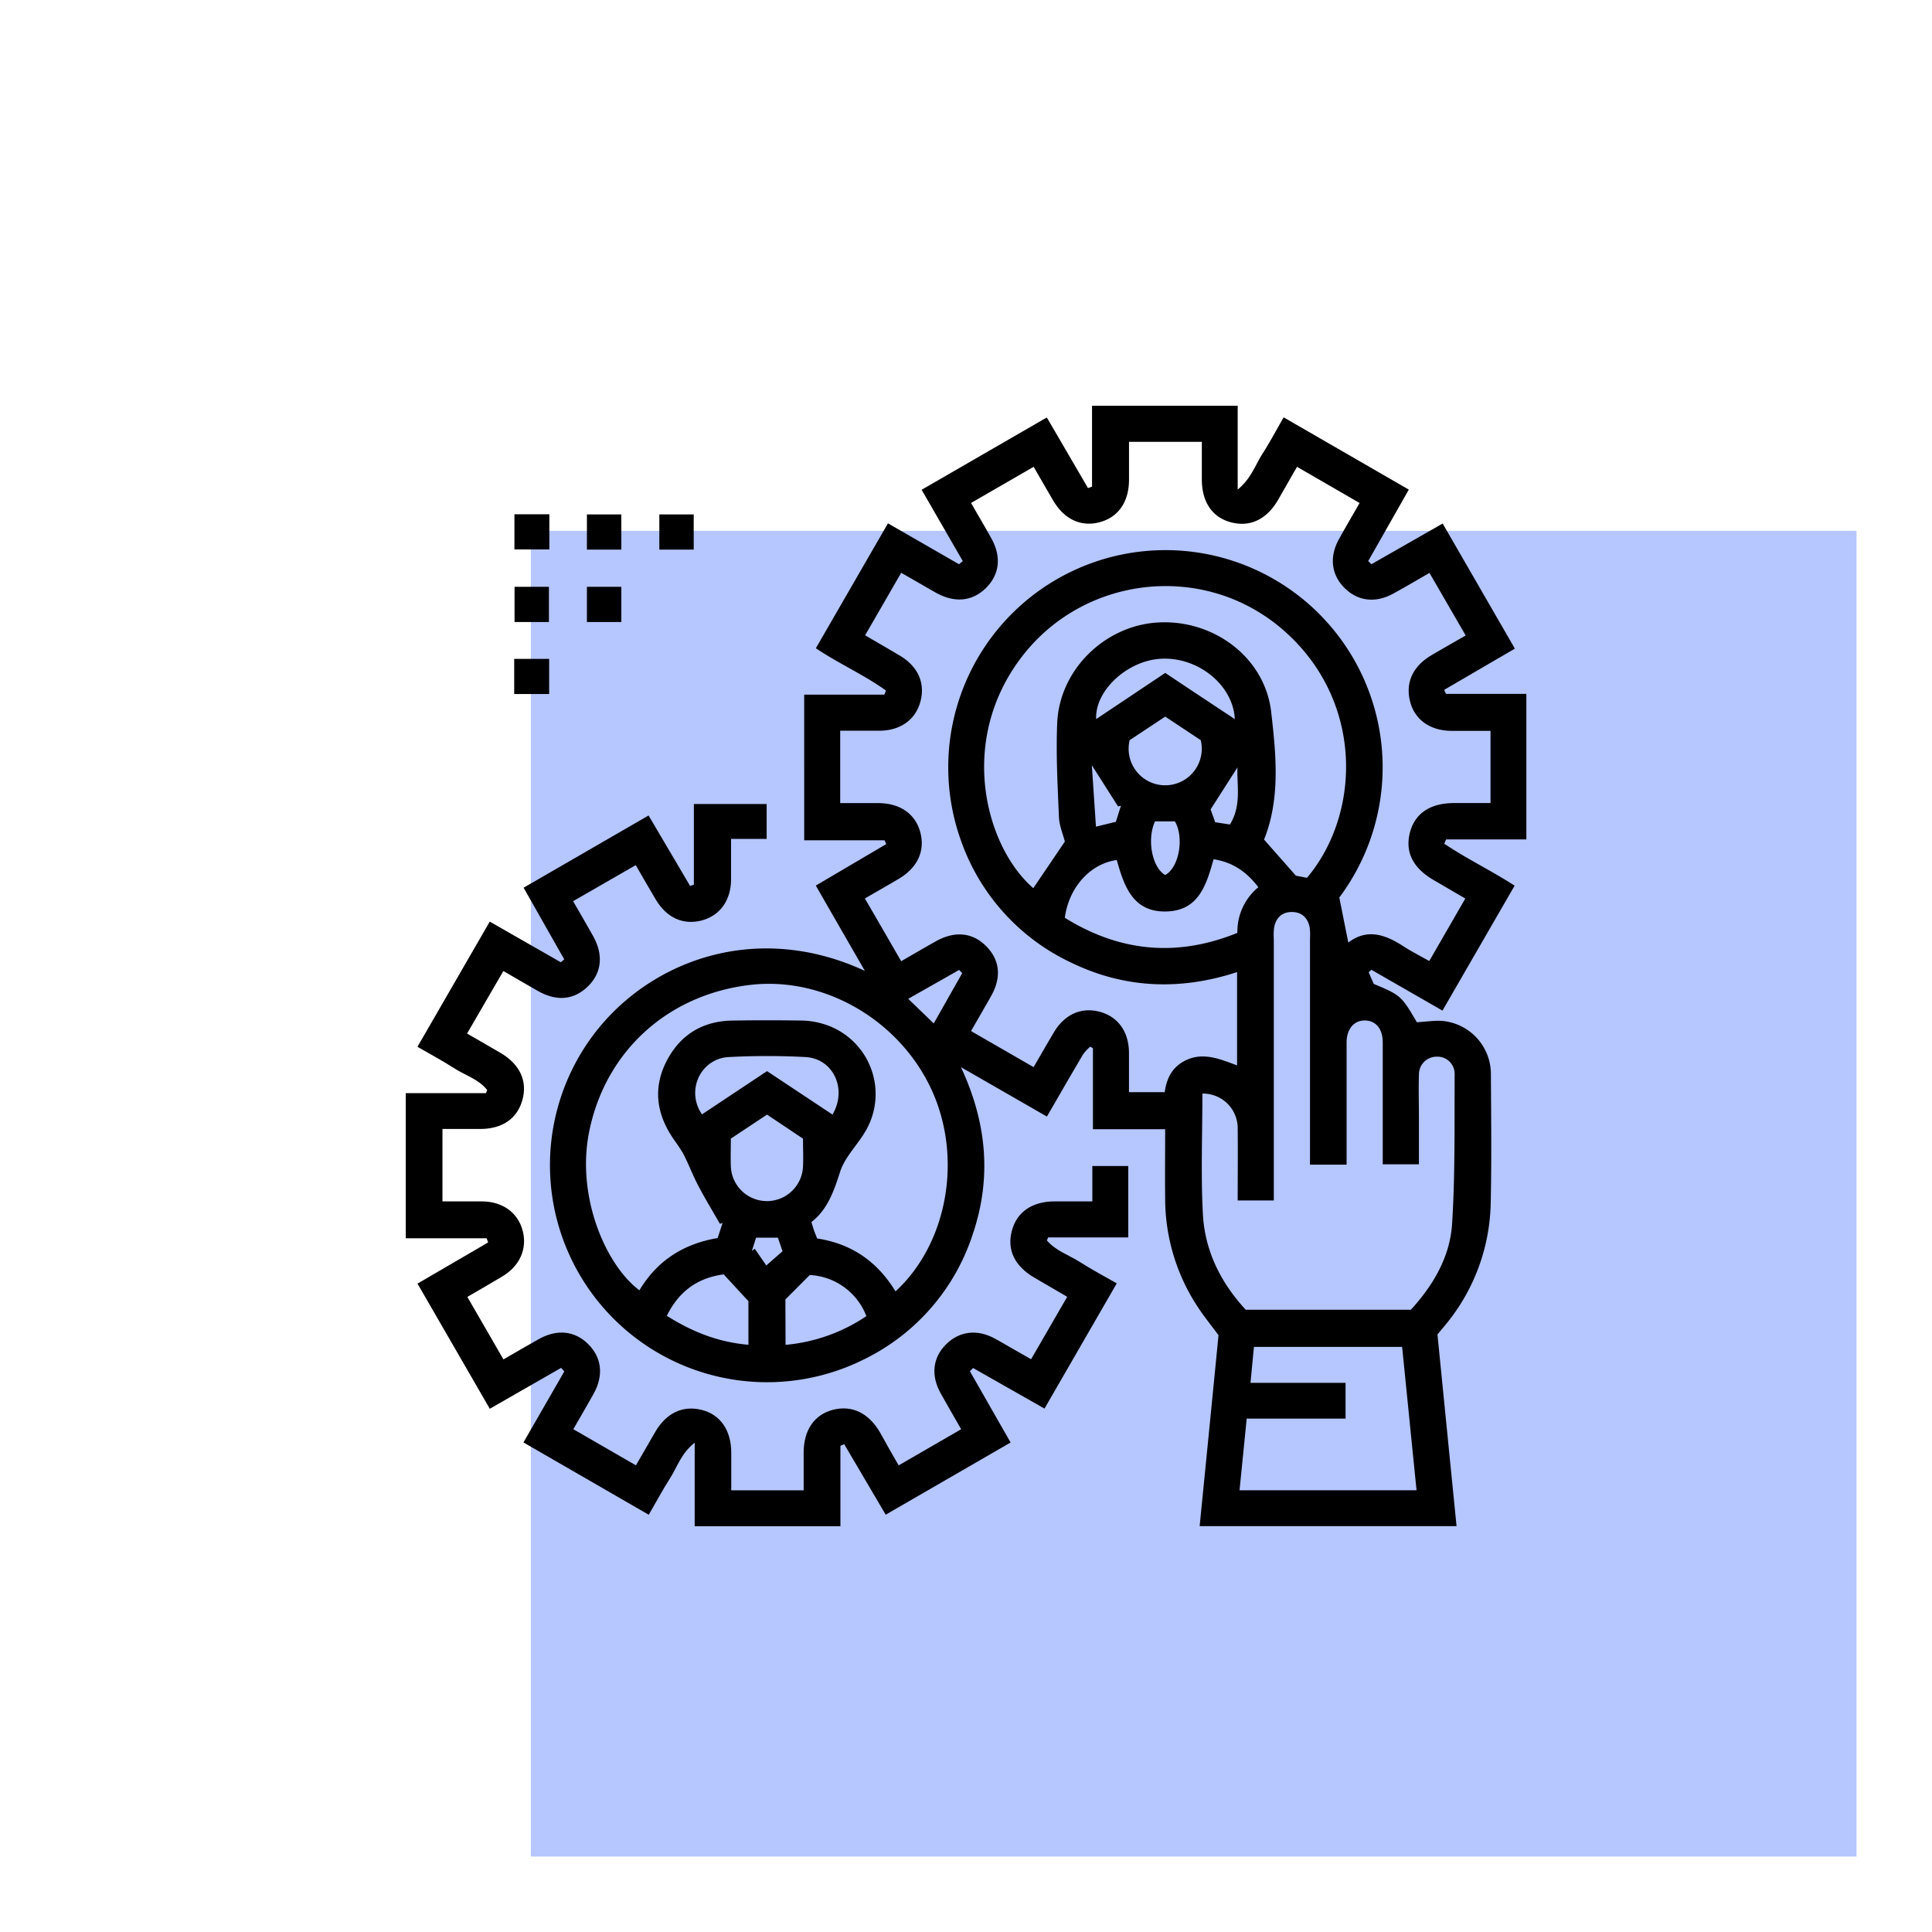
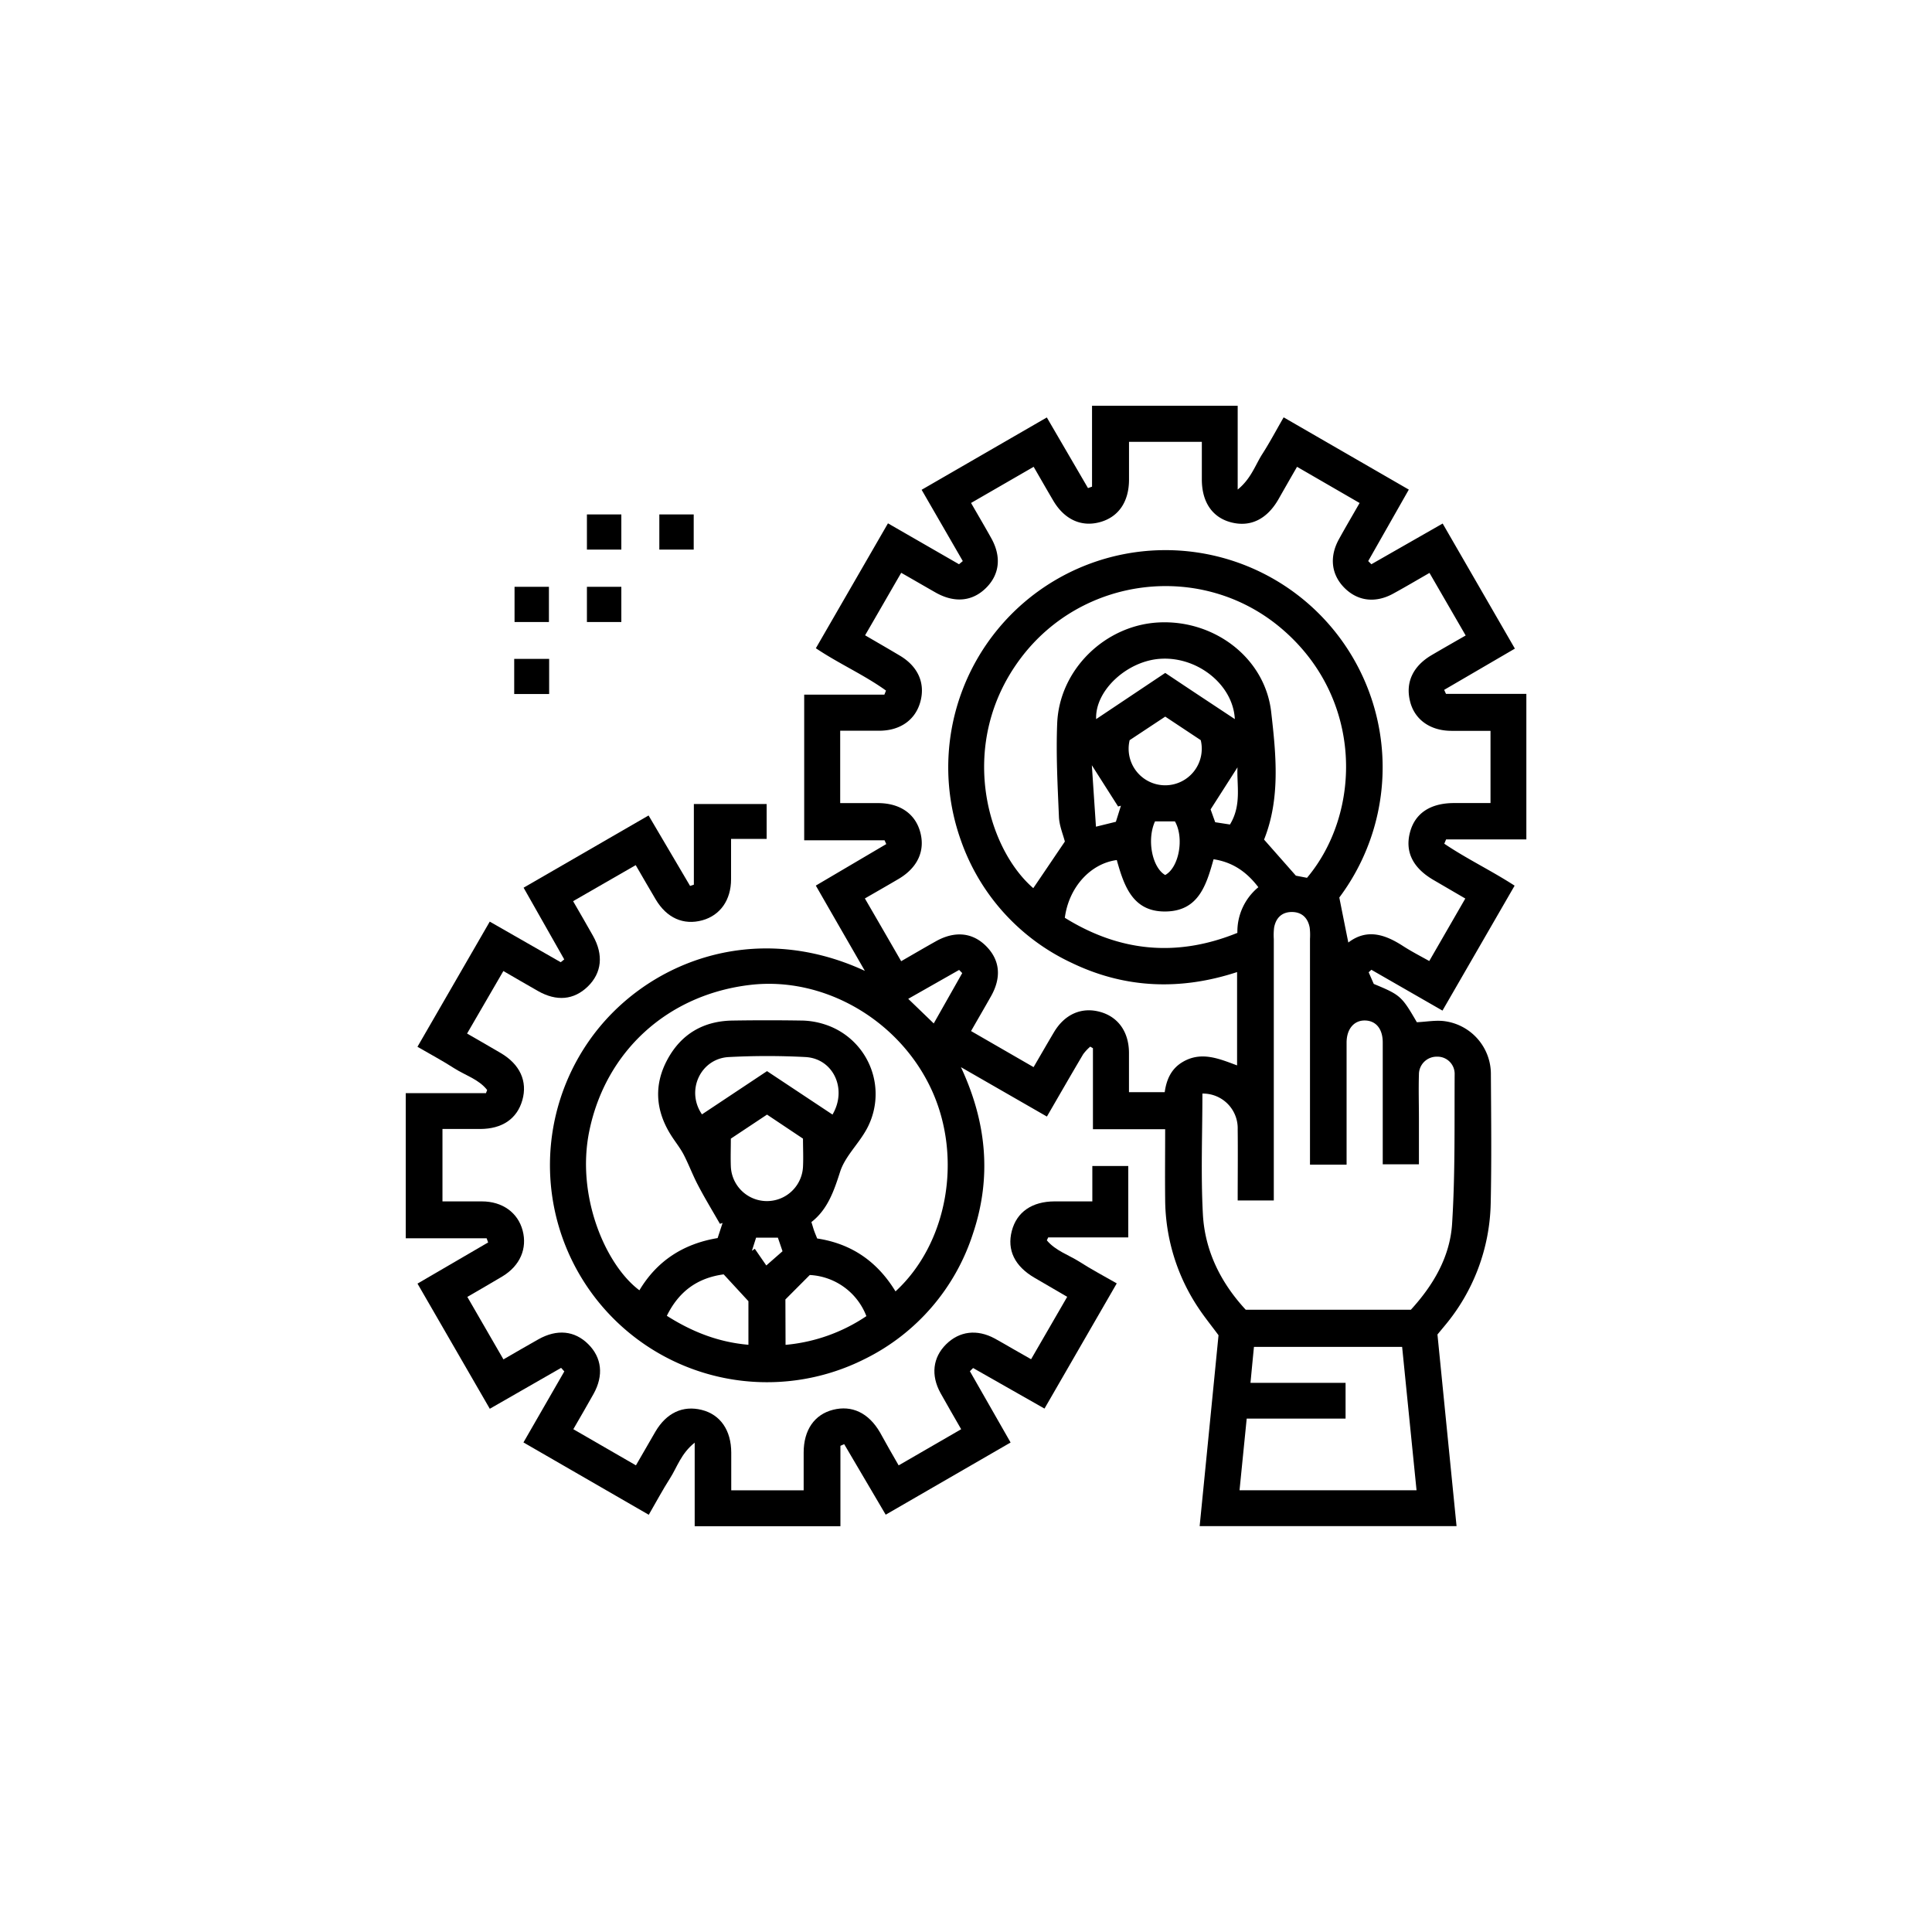
<svg xmlns="http://www.w3.org/2000/svg" id="Layer_1" data-name="Layer 1" viewBox="0 0 512 512">
  <defs>
    <style>.cls-1{fill:#b6c6ff;}</style>
  </defs>
-   <rect class="cls-1" x="140.68" y="140.68" width="351.32" height="351.32" />
  <path d="M229.2,257.29c-4.49-7.8-8.67-15.05-13-22.6l18.67-11-.45-1h-21.3V184.09h21.25l.43-1.08c-5.82-4.19-12.49-7.12-18.59-11.22l19.11-33.1,18.83,10.84,1-.84L244.24,129.8l33.18-19.17,10.91,18.72,1.07-.38V107.53H328v22.21c3.53-2.88,4.62-6.4,6.47-9.33,2-3.1,3.71-6.35,5.71-9.81l33.17,19.15-10.76,18.94.84.84,18.89-10.79,19.14,33.15-18.74,10.93.48,1.06h21.3v38.57H383.23l-.48,1.14c5.92,4,12.48,7.13,18.64,11.12l-19.12,33.11L363.43,257l-.72.66,1.35,3.09c7.07,2.93,7.4,3.23,11.42,10.15,2.56-.11,5.07-.61,7.47-.26a14.14,14.14,0,0,1,12.15,14.18c.07,11.39.2,22.78-.05,34.16a52.09,52.09,0,0,1-12.26,32.44l-1.85,2.23c1.67,16.78,3.35,33.65,5.06,50.79H317.92q2.52-25.32,5-50.59c-1.8-2.44-3.69-4.76-5.34-7.25a52.21,52.21,0,0,1-8.8-28.79c-.07-6.07,0-12.15,0-18.56H289.64V277.79l-.71-.42a12.13,12.13,0,0,0-1.87,2c-3.2,5.4-6.32,10.84-9.62,16.53l-22.78-13.09c6.87,14.73,8.17,29.29,3.17,44.15a56.24,56.24,0,0,1-28.59,33.15,57.53,57.53,0,0,1-73.15-84.25C170.41,255.31,199.43,243.52,229.2,257.29Zm9.62-2.56c3.28-1.89,6.2-3.6,9.16-5.26,5.06-2.85,9.8-2.37,13.43,1.34s4,8.27,1.22,13.2c-1.69,3-3.45,6-5.29,9.23l16.57,9.56c1.92-3.29,3.65-6.31,5.43-9.3,2.83-4.73,7.29-6.68,12.16-5.35s7.66,5.36,7.69,10.84c0,3.46,0,6.92,0,10.45h9.47c.47-3.37,1.72-6.12,4.57-7.89,5-3.08,9.78-1,14.61.79V257.61c-15,4.92-29.7,4.37-43.83-2.44a56.32,56.32,0,0,1-29.37-32.48,57.56,57.56,0,1,1,100.29,15.16c.84,4.22,1.59,8,2.39,11.93,4.9-3.75,9.7-2.17,14.45.9,2.21,1.43,4.57,2.65,7,4l9.55-16.56-8.42-4.91c-5.46-3.18-7.58-7.43-6.26-12.56s5.42-7.81,11.63-7.83H395V193.68H384.68c-5.68,0-9.82-3-11-7.82-1.26-5,.76-9.34,5.74-12.26,2.91-1.71,5.84-3.38,9-5.19l-9.59-16.58c-3.36,1.93-6.45,3.76-9.6,5.48-4.72,2.6-9.42,2-12.92-1.5s-4.08-8.21-1.47-12.93c1.73-3.14,3.55-6.23,5.47-9.58l-16.58-9.59c-1.77,3.06-3.39,5.9-5,8.73-3.05,5.21-7.39,7.29-12.43,6s-7.79-5.41-7.8-11.35c0-3.35,0-6.7,0-10H299.2c0,3.45,0,6.73,0,10,0,5.84-2.74,9.86-7.56,11.24-5,1.44-9.56-.61-12.54-5.7-1.71-2.9-3.38-5.83-5.17-8.92l-16.59,9.58c1.9,3.31,3.68,6.32,5.37,9.36,2.73,4.9,2.19,9.62-1.42,13.18s-8.28,4-13.2,1.28c-3-1.7-6-3.46-9.26-5.31-3.22,5.56-6.34,11-9.57,16.56,3.27,1.91,6.28,3.64,9.26,5.42,4.77,2.85,6.71,7.26,5.4,12.14s-5.36,7.69-10.8,7.73c-3.47,0-6.94,0-10.46,0v19.18c3.48,0,6.76,0,10,0,5.79,0,9.85,2.78,11.19,7.61,1.4,5-.66,9.53-5.77,12.52-2.9,1.71-5.83,3.38-8.88,5.14C232.51,243.79,235.59,249.13,238.82,254.73Zm108.34,53.92V248.82a16.56,16.56,0,0,0-.08-3c-.48-2.57-2.08-4.13-4.73-4.13s-4.24,1.58-4.7,4.16a16.53,16.53,0,0,0-.08,3v69.28H328c0-6.43.07-12.62,0-18.81a9.19,9.19,0,0,0-9.35-9.51c0,10.67-.44,21.36.13,32,.53,9.73,4.78,18.19,11.36,25.29h43.75c5.94-6.49,10.37-14,10.93-22.77.84-13.23.6-26.53.68-39.8a4.55,4.55,0,0,0-4.69-4.5,4.7,4.7,0,0,0-4.78,4.75c-.12,3.89,0,7.79,0,11.68v12.09h-9.59c0-10.93,0-21.61,0-32.29,0-3.58-1.77-5.73-4.64-5.82s-4.92,2.14-4.94,5.82c0,7.69,0,15.38,0,23.07v9.32ZM237.32,342.23C251.09,329.56,255.1,307,247,289.07c-8.48-18.7-28.62-30.4-48.28-28.05-21.79,2.6-38.2,17.55-42.55,38.72-3.55,17.25,4.33,35.52,13.28,42.2,4.69-7.84,11.68-12.33,20.73-13.84l1.31-4-.7.23c-1.95-3.41-4-6.77-5.81-10.24-1.42-2.69-2.47-5.57-3.88-8.26-1-1.85-2.35-3.48-3.44-5.26-4-6.49-4.38-13.23-.72-19.91s9.51-10.07,17.13-10.2q9.28-.15,18.57,0a20.84,20.84,0,0,1,5.87,1,19.38,19.38,0,0,1,10.61,28.72c-2.12,3.49-5.28,6.6-6.48,10.35-1.65,5.14-3.32,10-7.61,13.33.32,1,.5,1.69.74,2.35s.5,1.27.79,2C225.61,329.58,232.47,334.27,237.32,342.23Zm109.05-109.6c14.66-17.44,15-47.88-7.08-66.33-20.86-17.44-52.46-13.67-68.84,8.2-16.76,22.37-9.08,50.1,3.38,60.87,2.73-4,5.49-8.11,8.37-12.35-.49-1.93-1.48-4.22-1.57-6.55-.35-8.27-.8-16.57-.46-24.82.59-14.18,12.66-25.92,26.79-26.69,14.71-.81,28.24,9.29,29.91,23.67,1.31,11.37,2.47,23-1.88,33.87l8.43,9.56Zm-15,133.84h25.22v9.47h-26.2c-.65,6.48-1.27,12.68-1.9,19h46.91c-1.29-12.81-2.56-25.45-3.82-38H332.31C332,360.07,331.72,363,331.39,366.47Zm2.1-131.36c-3.15-4.12-6.84-6.63-11.86-7.4-1.91,6.81-3.94,13.47-12.22,13.83-9.15.39-11.48-6.69-13.43-13.62-7.05.94-12.72,7.29-13.77,15.3,14.49,9,29.64,10.53,45.73,4A15.23,15.23,0,0,1,333.49,235.11Zm-130.2,60.27-9.59,6.37c0,2.54-.09,4.93,0,7.32a9.57,9.57,0,0,0,19.12.18c.13-2.48,0-5,0-7.5Zm0-11.52,17.35,11.51c4-6.79.18-14.83-7.13-15.24a194.17,194.17,0,0,0-20.33,0c-7.47.37-11.48,8.86-7.13,15.19ZM176.72,348.7c6.79,4.31,13.73,7,21.62,7.68V344.83l-6.56-7.11C184.79,338.67,179.91,342.24,176.72,348.7Zm31.46,7.7a45.6,45.6,0,0,0,21.42-7.61,17,17,0,0,0-15-10.9l-6.46,6.48Zm91.19-160.25a9.69,9.69,0,1,0,18.84,0l-9.41-6.24Zm9.43-17.82c3.16,2.11,6.14,4.1,9.13,6.08l9.31,6.16c-.45-9-9.68-16.47-19.43-16-8.91.39-17.66,8.34-17.32,16Zm0,53.55c3.66-2,5.07-9.84,2.57-14.2h-5.28C303.88,222.51,305.32,229.87,308.77,231.88Zm-61.35,39.34L255,257.88l-.82-.84-13.49,7.66Zm41.9-68.42c.35,5.25.71,10.63,1.09,16.28l5.28-1.3c.47-1.48.9-2.87,1.34-4.26l-.75.21Zm31.47,11.7,1.22,3.4,3.91.6c3.17-5.17,1.75-10.57,2-15.15ZM200.37,328l-1.11,3.48.77-.54,3.05,4.42,4.3-3.77L206.15,328Z" />
  <path d="M238.15,388.34l16.57-9.58c-1.91-3.35-3.73-6.44-5.47-9.58-2.61-4.73-2.05-9.43,1.47-12.92s8.19-4.09,12.92-1.53c1.58.86,3.12,1.78,4.68,2.67l4.93,2.81,9.57-16.54-8.68-5.06c-5.24-3.06-7.32-7.34-6-12.4s5.4-7.81,11.34-7.83h10V309H299v18.92H277.79l-.37.78c2.27,2.74,5.78,3.86,8.71,5.71,3.1,2,6.35,3.7,9.82,5.7L276.8,373.29c-6.45-3.66-12.69-7.2-18.92-10.75-.29.28-.57.57-.85.85l10.79,18.89-33.1,19.13-11-18.69-1,.44v21.31H184.1V382.32c-3.64,2.9-4.65,6.5-6.54,9.45s-3.71,6.34-5.63,9.66l-33.21-19.17c3.68-6.38,7.25-12.6,10.83-18.82l-.85-.94-18.9,10.84-19.16-33.17,18.72-10.91-.4-1.1H107.53V289.69h21.26l.31-.83c-2.22-2.84-5.79-3.88-8.72-5.75-3.1-2-6.34-3.72-9.75-5.7l19.16-33.17L148.6,255l.93-.75-10.77-19,33.12-19.14,11,18.67,1-.33V213.07h19.29v9.24h-9.43c0,3.78,0,7.24,0,10.69,0,5.53-2.88,9.58-7.62,10.89-5,1.37-9.44-.62-12.35-5.53-1.73-2.91-3.41-5.84-5.3-9.09l-16.59,9.55c1.83,3.18,3.58,6.16,5.27,9.18,2.84,5.05,2.33,9.83-1.37,13.43s-8.29,4-13.22,1.19c-2.95-1.67-5.88-3.39-9.16-5.29l-9.62,16.57c3,1.76,6,3.42,8.88,5.14,5.14,3,7.19,7.51,5.77,12.51s-5.39,7.62-11.17,7.64h-10v19.19c3.51,0,7,0,10.44,0,5.48,0,9.56,3,10.81,7.72s-.63,9.3-5.37,12.16c-3,1.8-6,3.51-9.29,5.43,3.24,5.6,6.36,11,9.57,16.56,3.23-1.86,6.23-3.62,9.26-5.32,4.93-2.77,9.6-2.3,13.2,1.27s4.15,8.28,1.43,13.18c-1.69,3.05-3.47,6.05-5.37,9.37l16.59,9.58c1.79-3.09,3.46-6,5.16-8.93,2.94-5,7.28-7,12.25-5.77s7.83,5.4,7.85,11.32c0,3.28,0,6.55,0,10h19.19c0-3.26,0-6.61,0-10,0-6,2.86-10.1,7.8-11.35s9.39.77,12.43,6C234.76,382.43,236.38,385.28,238.15,388.34Z" />
-   <path d="M145.58,145.6h-9.25v-9.31h9.25Z" />
  <path d="M164.66,145.65h-9.12v-9.32h9.12Z" />
  <path d="M183.84,145.65h-9.11v-9.32h9.11Z" />
  <path d="M145.47,164.84h-9.11v-9.33h9.11Z" />
  <path d="M164.66,164.84h-9.12v-9.33h9.12Z" />
  <path d="M136.27,174.61h9.26v9.31h-9.26Z" />
</svg>